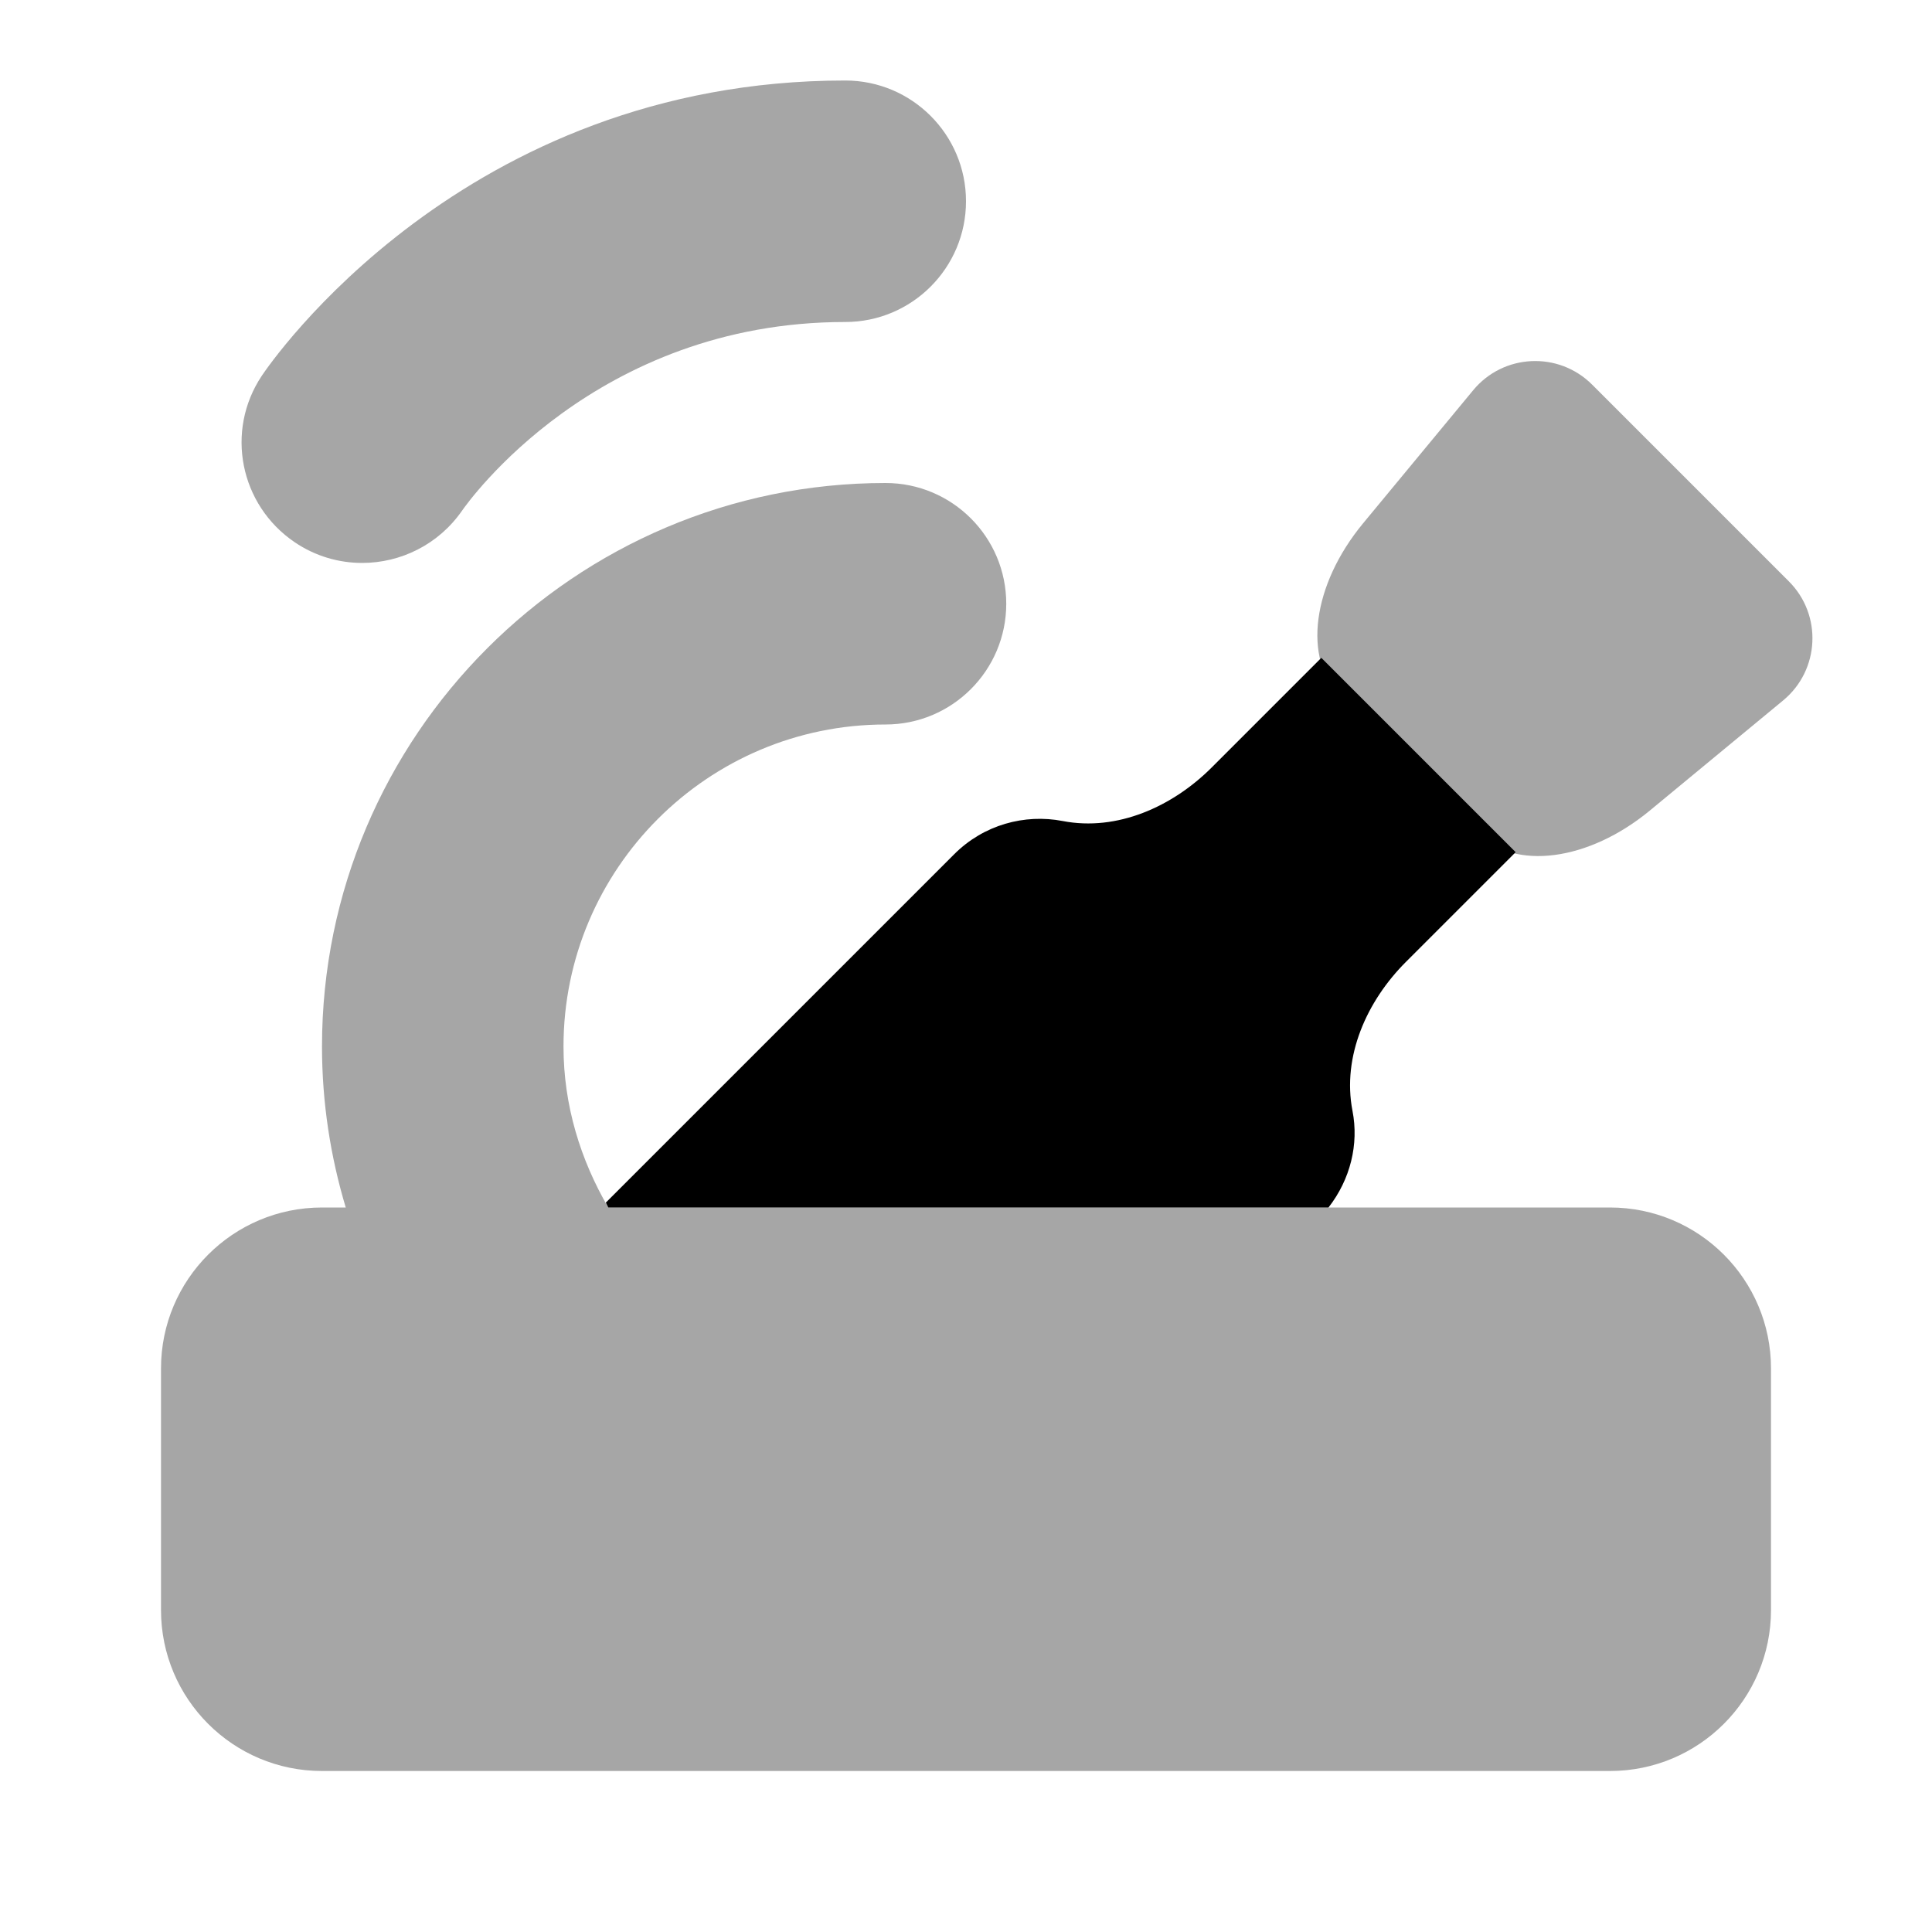
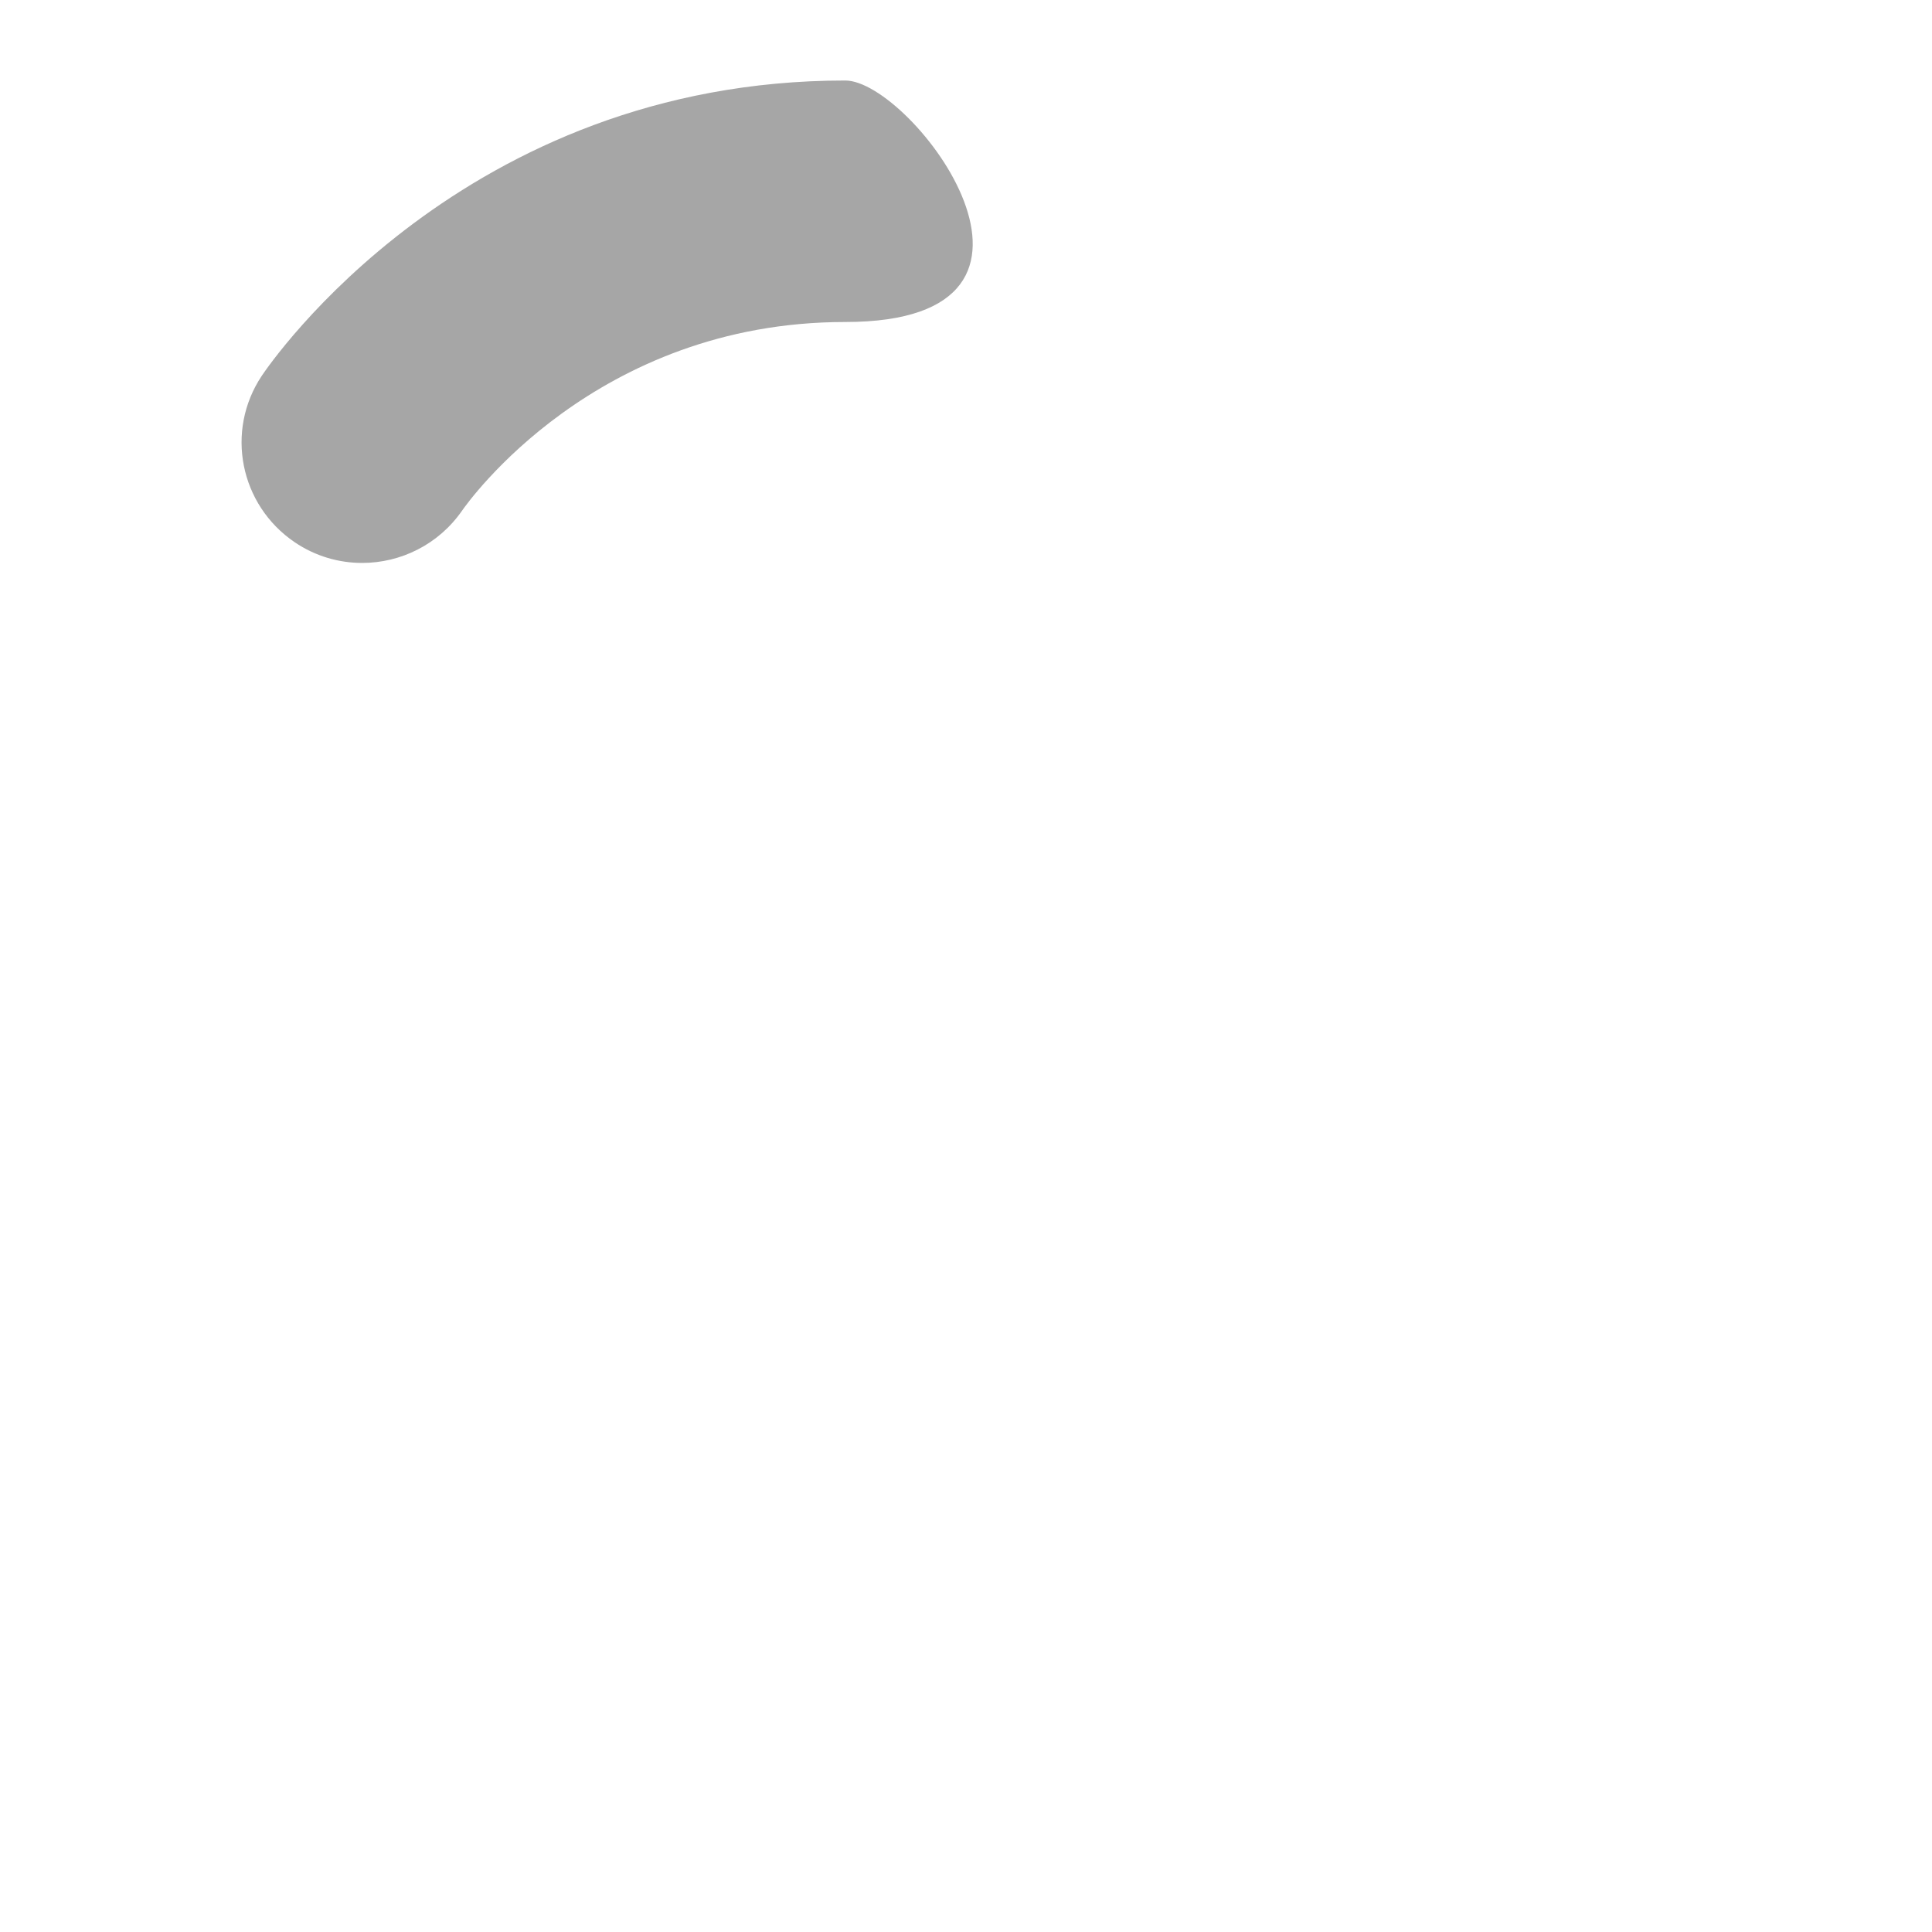
<svg xmlns="http://www.w3.org/2000/svg" viewBox="0 0 24 24" width="24px" height="24px">
-   <path d="M20,15H7.556C7.212,14.409,7,13.732,7,13c0-2.206,1.794-4,4-4c0.828,0,1.5-0.672,1.5-1.5 S11.828,6,11,6c-3.859,0-7,3.141-7,7c0,0.695,0.105,1.366,0.295,2H4c-1.105,0-2,0.895-2,2v3c0,1.105,0.895,2,2,2h16 c1.105,0,2-0.895,2-2v-3C22,15.895,21.105,15,20,15z" opacity=".35" />
-   <path d="M3.661,6.736C3.918,6.91,4.21,6.993,4.499,6.993c0.479,0,0.95-0.229,1.242-0.651 C5.808,6.246,7.394,4,10.5,4C11.328,4,12,3.328,12,2.5S11.328,1,10.5,1C5.752,1,3.352,4.519,3.252,4.668 C2.795,5.354,2.979,6.273,3.661,6.736z" opacity=".35" />
-   <path d="M16.503,15c0.272-0.349,0.379-0.786,0.298-1.201c-0.131-0.676,0.178-1.365,0.665-1.851l1.362-1.362l-2.414-2.414 l-1.362,1.362c-0.487,0.487-1.175,0.796-1.851,0.665c-0.473-0.091-0.981,0.046-1.347,0.412l-4.328,4.328 C7.537,14.959,7.545,14.98,7.556,15H16.503z" />
-   <path d="M22.222,7.222c0.417,0.417,0.384,1.102-0.07,1.478l-1.656,1.368c-0.763,0.63-1.678,0.75-2.148,0.281 l-1.698-1.698c-0.469-0.469-0.349-1.384,0.281-2.148L18.3,4.848c0.376-0.455,1.061-0.487,1.478-0.07L22.222,7.222z" opacity=".35" />
+   <path d="M3.661,6.736C3.918,6.91,4.21,6.993,4.499,6.993c0.479,0,0.95-0.229,1.242-0.651 C5.808,6.246,7.394,4,10.5,4S11.328,1,10.5,1C5.752,1,3.352,4.519,3.252,4.668 C2.795,5.354,2.979,6.273,3.661,6.736z" opacity=".35" />
</svg>